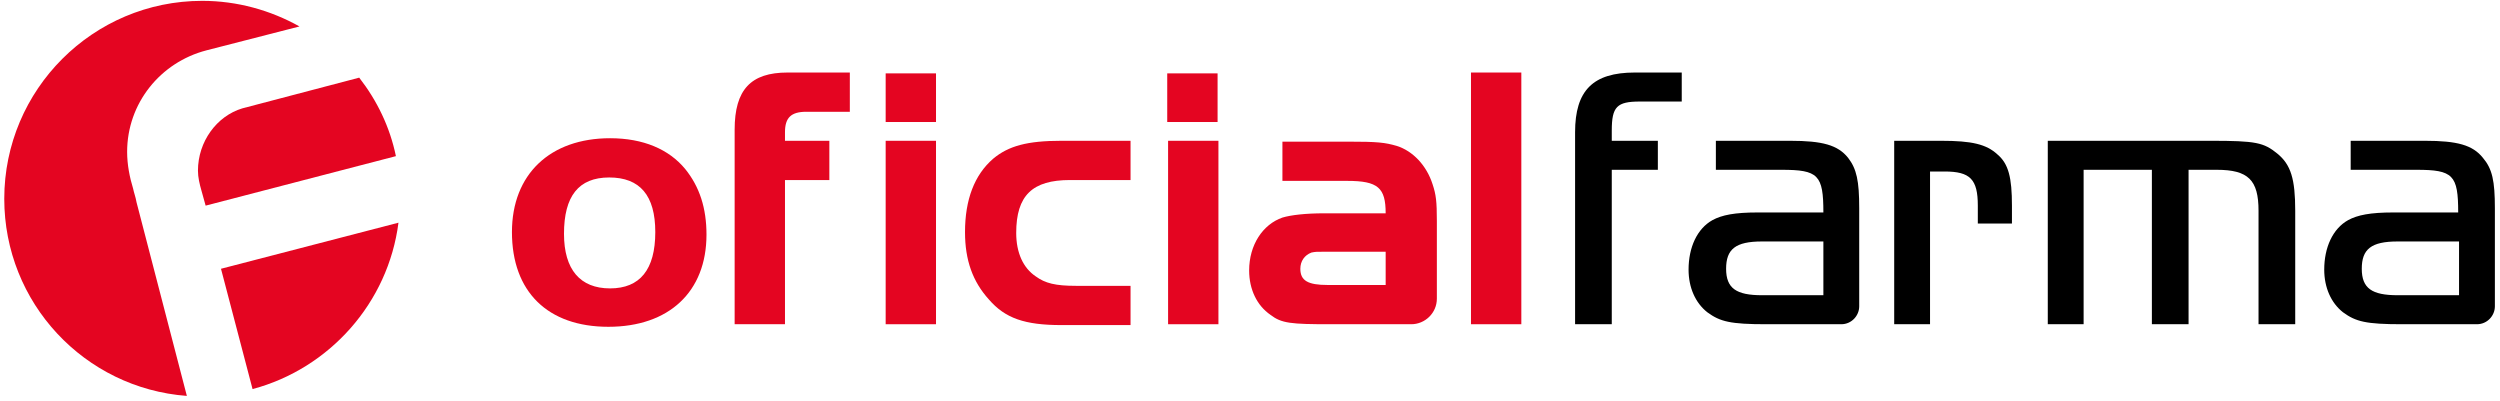
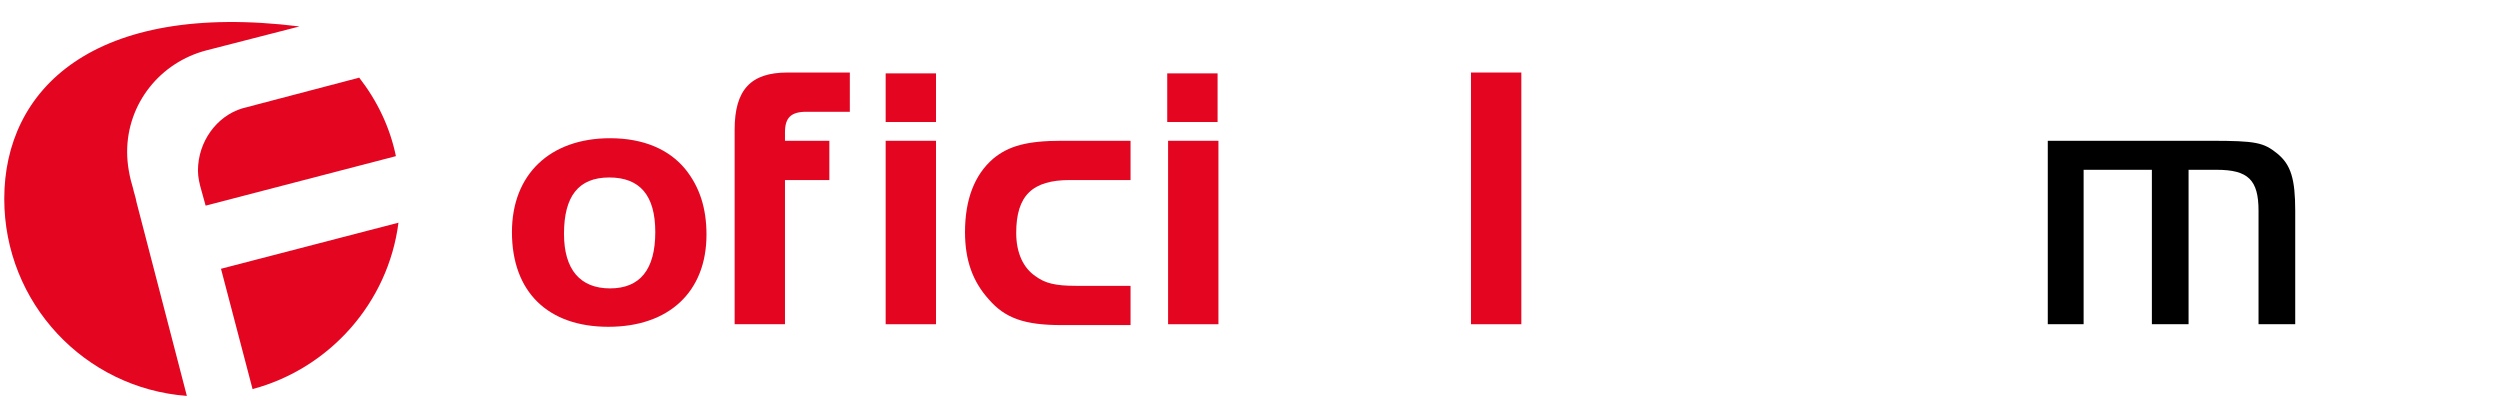
<svg xmlns="http://www.w3.org/2000/svg" width="293" height="47" viewBox="0 0 293 47" fill="none">
  <path d="M80.3 19.8C82 21.9 82.8 24.4 82.8 27.5C82.8 34.2 78.4 38.3 71.3 38.3C64.2 38.3 60 34.2 60 27.2C60 20.4 64.5 16.2 71.5 16.2C75.4 16.2 78.4 17.5 80.3 19.8ZM66.1 27.4C66.1 31.6 68 33.8 71.5 33.8C75 33.8 76.8 31.6 76.8 27.2C76.8 22.9 75 20.8 71.4 20.8C67.8 20.8 66.1 23 66.1 27.4Z" fill="#E40521" />
  <path d="M86.1 16.5V15.2C86.1 10.5 88 8.5 92.3 8.5H99.6V13.1H94.5C92.7 13.1 92 13.8 92 15.5V16.5H97.2V21.1H92V38H86.1V21.1V16.5Z" fill="#E40521" />
  <path d="M103.8 8.6H109.7V14.3H103.8V8.6ZM109.7 16.5V38H103.8V16.5H109.7Z" fill="#E40521" />
  <path d="M132.5 21.1H125.4C121 21.1 119.1 22.9 119.1 27.3C119.1 29.6 119.9 31.4 121.4 32.4C122.5 33.2 123.7 33.5 126.1 33.5H132.5V38.1H124.4C120.1 38.1 117.8 37.3 115.9 35.1C114 33 113.1 30.5 113.1 27.2C113.1 23.4 114.2 20.5 116.4 18.6C118.2 17.1 120.4 16.5 124.4 16.5H132.5V21.1Z" fill="#E40521" />
  <path d="M136.8 8.6H142.7V14.3H136.8V8.6ZM142.8 16.5V38H136.9V16.5H142.8Z" fill="#E40521" />
  <path d="M172.4 38V8.5H178.3V38H172.4Z" fill="#E40521" />
-   <path d="M167.9 21.6C167.2 19.4 165.6 17.7 163.7 17.1C162.3 16.7 161.5 16.6 157.9 16.6H150.3V21.2H157.9C161.5 21.2 162.4 22 162.4 25H155.2C153 25 151.3 25.2 150.3 25.5C148 26.3 146.4 28.7 146.4 31.7C146.4 33.9 147.3 35.8 148.9 36.9C150.2 37.9 151.3 38 155.9 38H165.4C167 38 168.4 36.7 168.4 35V25.9C168.4 23.6 168.3 22.8 167.9 21.6ZM155.6 33.4C153.3 33.4 152.4 32.9 152.4 31.5C152.4 30.6 152.9 29.9 153.7 29.6C154.2 29.5 154.2 29.5 155.6 29.5H162.4V33.4H155.6Z" fill="#E40521" />
-   <path d="M184.6 16.5V15.5C184.6 10.6 186.7 8.5 191.6 8.5H197.1V11.9H192.2C189.5 11.9 188.9 12.5 188.9 15.3V16.5H194.3V19.9H188.9V38H184.6V19.9V16.5Z" fill="black" />
-   <path d="M227.5 16.5C231.1 16.5 232.8 16.9 234.1 18.1C235.4 19.2 235.8 20.8 235.8 24.1V26.2H231.8V24.1C231.8 21 230.9 20.1 227.9 20.1H226.2V38H222V16.5H227.5Z" fill="black" />
  <path d="M259.1 16.5C264.4 16.5 265.3 16.7 266.9 18C268.5 19.3 269 21 269 24.7V38H264.7V24.7C264.7 21.1 263.5 19.9 259.8 19.9H256.5V38H252.2V19.9H244.2V38H240V16.5H259.1Z" fill="black" />
-   <path d="M291 18.5C289.8 17 288 16.5 284.2 16.5H275.5V19.9H283.2C287.5 19.9 288.1 20.5 288.1 24.9H280.5C277.8 24.9 276.3 25.2 275.2 25.8C273.4 26.8 272.4 29 272.4 31.6C272.4 33.7 273.2 35.5 274.6 36.6C276.1 37.7 277.3 38 281.5 38H290.3C291.5 38 292.4 37 292.4 35.9V24.4C292.4 21.2 292.1 19.8 291 18.5ZM281 34.6C278 34.6 276.8 33.8 276.8 31.5C276.8 29.2 277.9 28.3 281 28.3H288.2V34.6H281Z" fill="black" />
-   <path d="M216.6 18.5C215.4 17 213.6 16.5 209.8 16.5H201.1V19.9H208.8C213.1 19.9 213.7 20.5 213.7 24.9H206C203.3 24.9 201.8 25.2 200.7 25.8C198.9 26.8 197.9 29 197.9 31.6C197.9 33.7 198.7 35.5 200.1 36.6C201.6 37.7 202.8 38 207 38H215.8C217 38 217.9 37 217.9 35.9V24.4C217.9 21.2 217.6 19.8 216.6 18.5ZM206.5 34.6C203.5 34.6 202.3 33.8 202.3 31.5C202.3 29.2 203.4 28.3 206.5 28.3H213.7V34.6H206.5Z" fill="black" />
  <path d="M23.2 20C23.2 20.8 23.4 21.6 23.6 22.3L24.1 24.1L46.4 18.3C45.7 14.9 44.2 11.8 42.1 9.1L28.4 12.7C25.4 13.6 23.2 16.6 23.2 20Z" fill="#E40521" />
  <path d="M25.9 31.5L29.6 45.6C38.6 43.2 45.5 35.5 46.7 26.1L25.9 31.5Z" fill="#E40521" />
-   <path d="M15.6 22.1C15.2 20.8 14.9 19.3 14.9 17.8C14.9 12.1 18.8 7.3 24.2 5.9L35.1 3.1C31.7 1.2 27.8 0.1 23.7 0.1C10.9 0.1 0.5 10.5 0.5 23.3C0.5 35.5 9.9 45.5 21.9 46.4L16 23.7C15.9 23.1 15.7 22.6 15.6 22.1Z" fill="#E40521" />
+   <path d="M15.6 22.1C15.2 20.8 14.9 19.3 14.9 17.8C14.9 12.1 18.8 7.3 24.2 5.9L35.1 3.1C10.9 0.1 0.5 10.5 0.5 23.3C0.5 35.5 9.9 45.5 21.9 46.4L16 23.7C15.9 23.1 15.7 22.6 15.6 22.1Z" fill="#E40521" />
</svg>